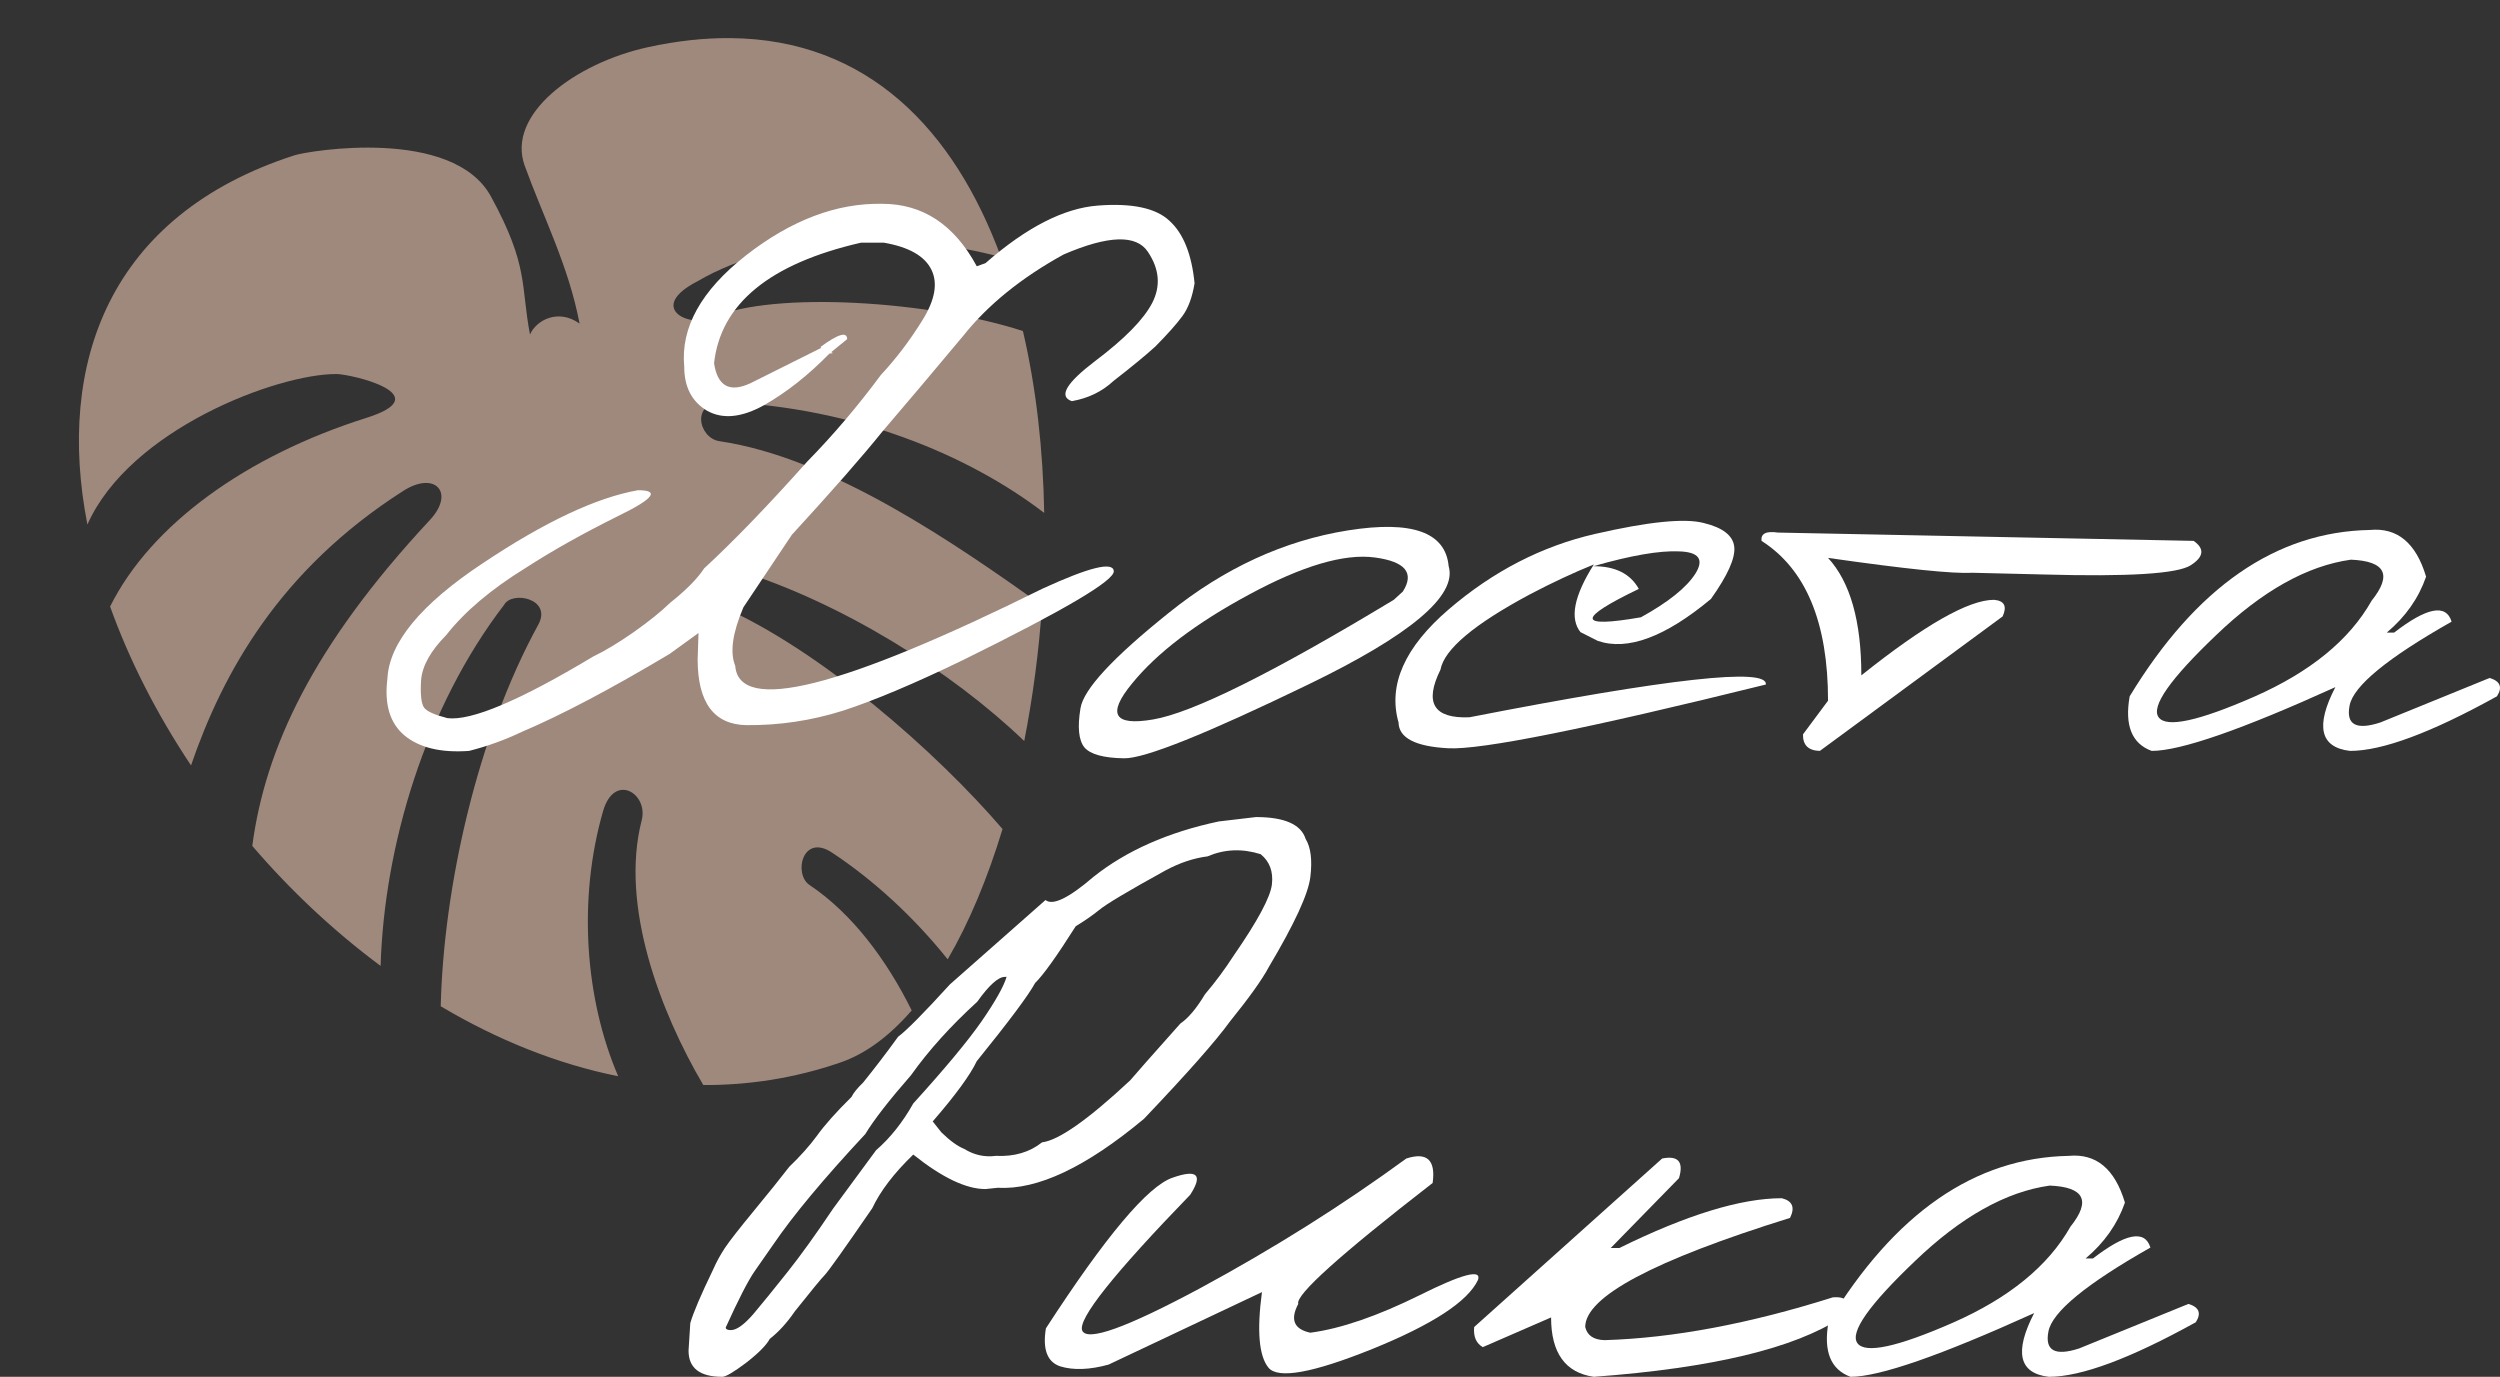
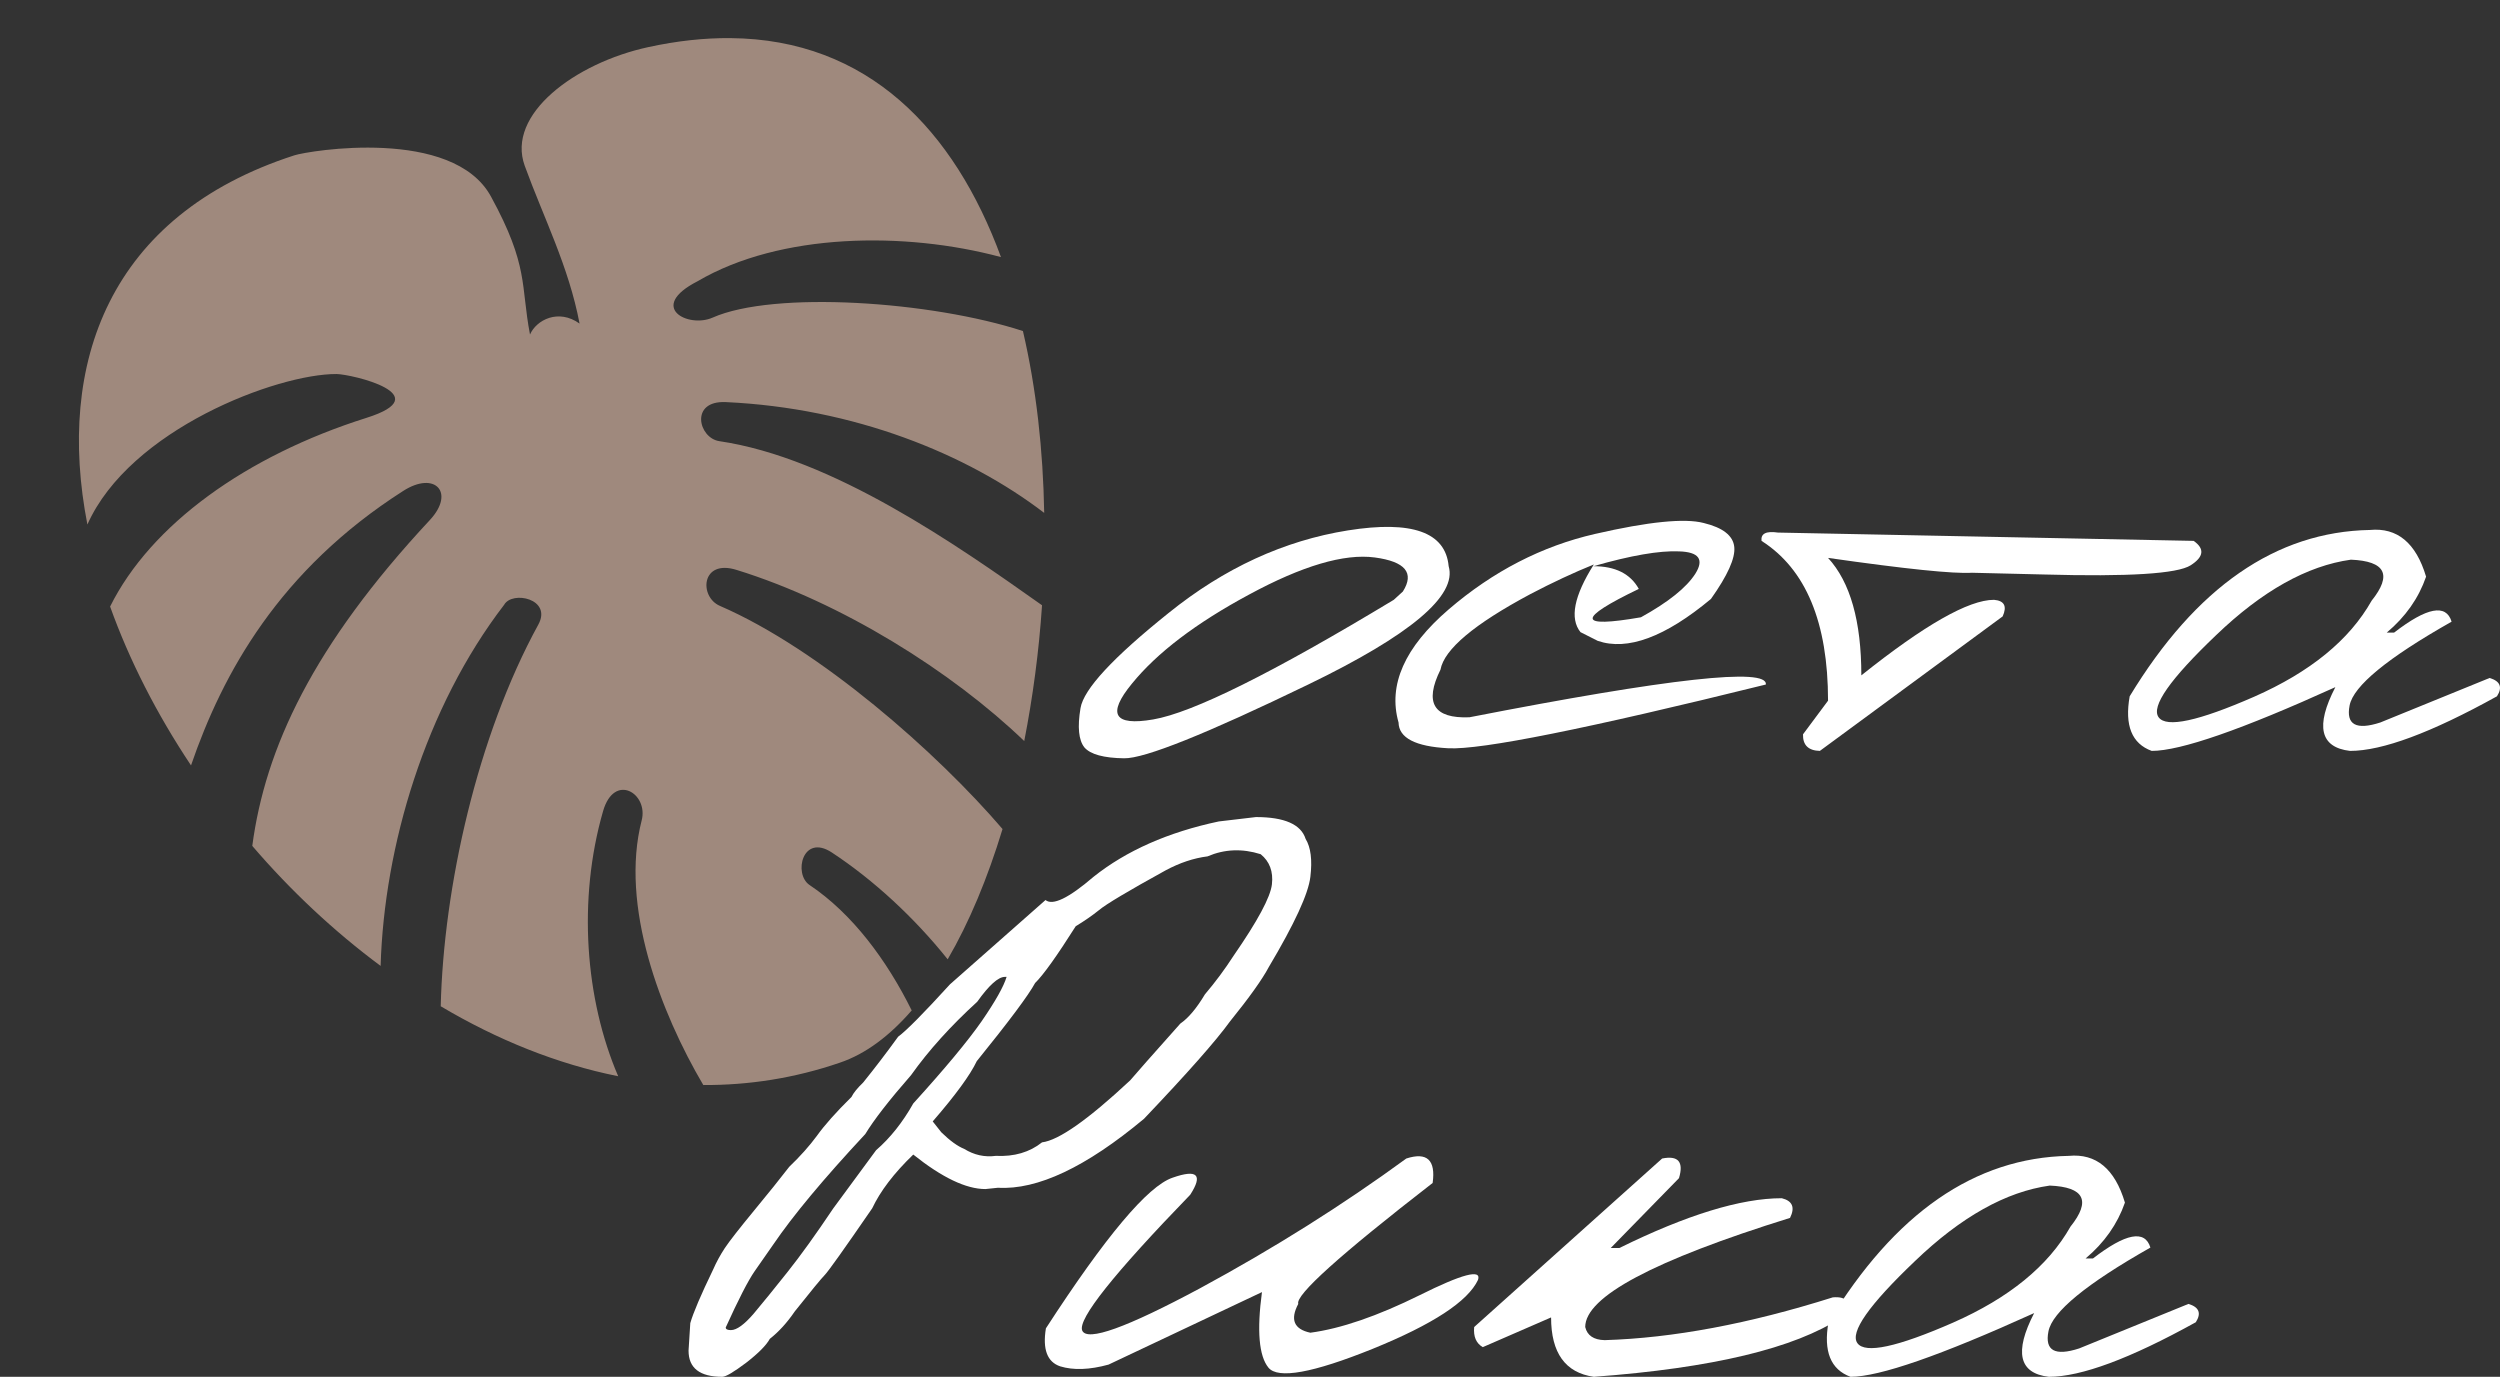
<svg xmlns="http://www.w3.org/2000/svg" width="69" height="38" viewBox="0 0 69 38" fill="none">
  <rect x="0" y="0" width="69" height="38" fill="#333333" stroke="none" />
  <path d="M20.156 1.052C19.448 1.046 18.691 1.126 17.885 1.302C15.881 1.738 13.965 3.153 14.483 4.577C15 6 15.7 7.362 15.996 8.931C15.415 8.513 14.804 8.828 14.628 9.233C14.368 7.877 14.601 7.346 13.55 5.423C12.5 3.5 8.525 4.158 8.125 4.287C3.005 5.941 1.546 10.033 2.412 14.477C3.582 11.849 7.653 10.317 9.288 10.323C9.706 10.329 12.133 10.898 10.111 11.534C6.793 12.582 4.16 14.483 3.039 16.741C3.57 18.225 4.331 19.714 5.272 21.125C6.145 18.582 7.707 15.736 11.128 13.55C12.006 12.987 12.569 13.593 11.867 14.35C8.628 17.825 7.32 20.659 6.963 23.347C8.016 24.576 9.215 25.702 10.505 26.659C10.602 23.365 11.734 19.532 13.914 16.693C14.138 16.293 15.246 16.529 14.858 17.238C13.169 20.32 12.242 24.497 12.164 27.773C13.714 28.693 15.367 29.365 17.062 29.704C16.148 27.573 15.942 24.83 16.644 22.39C16.953 21.312 17.904 21.9 17.71 22.645C17.104 24.994 18.23 27.942 19.411 29.947C20.665 29.953 21.93 29.759 23.183 29.329C23.898 29.087 24.558 28.584 25.163 27.888C24.479 26.507 23.528 25.218 22.342 24.425C21.894 24.122 22.148 22.996 22.959 23.529C24.116 24.291 25.236 25.327 26.156 26.477C26.75 25.46 27.258 24.237 27.67 22.881C25.872 20.78 22.626 17.916 19.871 16.723C19.29 16.475 19.345 15.421 20.331 15.73C23.226 16.626 26.265 18.527 28.269 20.453C28.505 19.248 28.675 17.982 28.76 16.705C26.398 15.034 22.977 12.636 19.853 12.176C19.278 12.091 19.03 11.05 20.035 11.098C23.565 11.262 26.683 12.521 28.82 14.156C28.79 12.424 28.602 10.723 28.233 9.137C25.708 8.313 21.361 8.016 19.666 8.767C18.993 9.064 17.855 8.477 19.254 7.762C21.53 6.424 24.975 6.382 27.627 7.096C26.338 3.586 23.952 1.083 20.156 1.052Z" fill="#9F897D" />
  <path d="M57.097 31.902C57.853 31.83 58.37 32.26 58.648 33.192C58.441 33.786 58.079 34.3 57.562 34.734H57.765C58.672 34.035 59.2 33.935 59.351 34.433C57.578 35.437 56.64 36.209 56.537 36.747C56.433 37.277 56.716 37.434 57.384 37.217L60.401 35.988C60.695 36.076 60.763 36.245 60.604 36.494C58.791 37.498 57.439 38 56.549 38C55.722 37.904 55.587 37.317 56.143 36.241C53.559 37.413 51.87 38 51.075 38C50.526 37.799 50.323 37.297 50.466 36.494C52.295 33.481 54.505 31.951 57.097 31.902ZM52.852 34.807C51.579 36.02 51.051 36.775 51.265 37.072C51.48 37.369 52.359 37.181 53.901 36.506C55.452 35.823 56.533 34.939 57.145 33.855C57.718 33.14 57.527 32.762 56.573 32.722C55.364 32.891 54.124 33.586 52.852 34.807Z" fill="white" />
  <path d="M45.875 31.975C46.32 31.886 46.475 32.067 46.34 32.517L44.456 34.445H44.694C46.554 33.529 48.049 33.071 49.178 33.071C49.472 33.144 49.548 33.325 49.405 33.614C45.636 34.787 43.752 35.791 43.752 36.626C43.807 36.859 43.986 36.98 44.288 36.988C46.173 36.931 48.272 36.538 50.586 35.807C51.007 35.775 51.087 35.959 50.824 36.361C49.536 37.213 47.258 37.759 43.99 38C43.203 37.888 42.81 37.341 42.81 36.361L40.925 37.181C40.742 37.076 40.663 36.891 40.687 36.626L45.875 31.975Z" fill="white" />
  <path d="M38.814 31.975C39.386 31.79 39.629 32.015 39.541 32.65C36.981 34.634 35.745 35.747 35.832 35.988C35.602 36.421 35.713 36.687 36.166 36.783C37.009 36.67 38.015 36.325 39.183 35.747C40.36 35.16 40.897 35.02 40.793 35.325C40.515 35.919 39.545 36.554 37.883 37.229C36.23 37.896 35.272 38.068 35.009 37.747C34.747 37.426 34.687 36.731 34.83 35.662L30.596 37.663C30.072 37.807 29.626 37.823 29.261 37.711C28.903 37.59 28.772 37.241 28.867 36.662C30.513 34.124 31.678 32.738 32.361 32.505C33.045 32.264 33.208 32.421 32.85 32.975C30.735 35.16 29.742 36.409 29.869 36.723C30.004 37.036 31.089 36.646 33.125 35.554C35.16 34.453 37.056 33.26 38.814 31.975Z" fill="white" />
  <path d="M34.664 22.551C35.451 22.551 35.908 22.752 36.035 23.154C36.178 23.387 36.222 23.736 36.166 24.202C36.111 24.668 35.729 25.496 35.022 26.685C34.839 27.03 34.481 27.532 33.948 28.191C33.566 28.721 32.775 29.617 31.575 30.878C29.977 32.212 28.633 32.846 27.544 32.782L27.198 32.818C26.665 32.818 26.001 32.501 25.206 31.866C24.673 32.38 24.296 32.875 24.073 33.349C23.294 34.481 22.857 35.096 22.761 35.192C22.666 35.289 22.392 35.622 21.938 36.192C21.724 36.506 21.493 36.759 21.247 36.952C21.151 37.128 20.933 37.349 20.591 37.614C20.249 37.871 20.03 38 19.935 38C19.314 38 19.004 37.759 19.004 37.277L19.052 36.518C19.132 36.237 19.342 35.743 19.684 35.036C19.772 34.835 19.879 34.638 20.006 34.445C20.141 34.244 20.408 33.903 20.805 33.421C21.203 32.939 21.529 32.533 21.783 32.204C22.085 31.915 22.34 31.629 22.547 31.348C22.753 31.059 23.071 30.701 23.501 30.276C23.556 30.163 23.664 30.031 23.823 29.878C24.141 29.484 24.463 29.063 24.789 28.613C25.019 28.444 25.496 27.962 26.22 27.167C26.419 26.99 27.297 26.215 28.856 24.841C29.054 25.002 29.496 24.789 30.179 24.202C31.086 23.479 32.239 22.969 33.638 22.672L34.664 22.551ZM25.743 30.951L25.981 31.252C26.22 31.485 26.43 31.637 26.613 31.71C26.884 31.878 27.174 31.943 27.484 31.902C27.993 31.927 28.418 31.802 28.76 31.529C29.221 31.473 30.032 30.902 31.193 29.818C31.328 29.657 31.789 29.135 32.577 28.251C32.799 28.099 33.026 27.829 33.256 27.444C33.543 27.107 33.805 26.753 34.044 26.383C34.711 25.419 35.065 24.761 35.105 24.407C35.145 24.054 35.041 23.776 34.795 23.576C34.286 23.415 33.797 23.435 33.328 23.636C32.946 23.684 32.561 23.813 32.171 24.022C31.137 24.592 30.525 24.957 30.334 25.118C30.144 25.271 29.929 25.419 29.69 25.564C29.166 26.392 28.792 26.914 28.569 27.131C28.387 27.468 27.85 28.187 26.959 29.288C26.776 29.673 26.371 30.227 25.743 30.951ZM20.03 36.638C20.03 36.687 20.078 36.711 20.173 36.711C20.332 36.711 20.543 36.558 20.805 36.253C21.068 35.939 21.378 35.558 21.735 35.108C22.093 34.658 22.515 34.072 23 33.349L24.18 31.746C24.57 31.408 24.912 30.979 25.206 30.456C26.081 29.492 26.709 28.737 27.09 28.191C27.472 27.637 27.703 27.227 27.782 26.962H27.735C27.552 26.962 27.297 27.191 26.971 27.649C26.24 28.316 25.631 28.99 25.146 29.673C24.542 30.364 24.121 30.906 23.882 31.3C22.729 32.537 21.883 33.553 21.342 34.349C21.191 34.566 21.02 34.811 20.829 35.084C20.646 35.349 20.38 35.867 20.03 36.638Z" fill="white" />
  <path d="M65.41 14.627C66.165 14.555 66.682 14.985 66.96 15.916C66.754 16.511 66.392 17.025 65.875 17.459H66.078C66.984 16.76 67.513 16.66 67.664 17.158C65.891 18.162 64.953 18.933 64.849 19.471C64.746 20.002 65.028 20.158 65.696 19.941L68.713 18.712C69.008 18.8 69.075 18.969 68.916 19.218C67.103 20.223 65.752 20.725 64.861 20.725C64.034 20.628 63.899 20.042 64.456 18.965C61.872 20.138 60.182 20.725 59.387 20.725C58.838 20.524 58.636 20.022 58.779 19.218C60.608 16.206 62.818 14.675 65.41 14.627ZM61.164 17.531C59.892 18.744 59.363 19.5 59.578 19.797C59.792 20.094 60.671 19.905 62.214 19.23C63.764 18.547 64.845 17.664 65.457 16.579C66.03 15.864 65.839 15.487 64.885 15.447C63.676 15.615 62.436 16.31 61.164 17.531Z" fill="white" />
  <path d="M49.071 14.699L60.544 14.928C60.854 15.145 60.826 15.37 60.461 15.603C60.095 15.836 58.747 15.921 56.417 15.856L54.426 15.808C53.917 15.84 52.593 15.704 50.454 15.398C51.067 16.065 51.373 17.146 51.373 18.64C53.114 17.25 54.334 16.555 55.034 16.555C55.32 16.579 55.4 16.732 55.273 17.013L50.228 20.725C49.91 20.717 49.755 20.564 49.763 20.267L50.454 19.339C50.454 17.178 49.842 15.708 48.618 14.928C48.594 14.727 48.745 14.651 49.071 14.699Z" fill="white" />
  <path d="M44.026 14.736C45.497 14.398 46.495 14.298 47.02 14.434C47.552 14.563 47.835 14.784 47.866 15.097C47.898 15.402 47.684 15.88 47.222 16.531C45.958 17.584 44.917 17.969 44.098 17.688L43.621 17.447C43.319 17.069 43.442 16.447 43.99 15.579C43.434 15.804 42.849 16.077 42.237 16.398C40.687 17.226 39.86 17.921 39.757 18.483C39.303 19.399 39.57 19.837 40.556 19.797C46.073 18.72 48.801 18.419 48.737 18.893C43.8 20.114 40.877 20.701 39.971 20.652C39.065 20.604 38.608 20.367 38.6 19.941C38.305 18.905 38.767 17.865 39.983 16.82C41.208 15.768 42.555 15.073 44.026 14.736ZM43.978 15.627C44.583 15.627 45 15.836 45.231 16.254C43.513 17.081 43.533 17.342 45.29 17.037C46.046 16.619 46.547 16.218 46.793 15.832C47.039 15.438 46.888 15.234 46.34 15.218C45.799 15.194 45.012 15.33 43.978 15.627Z" fill="white" />
  <path d="M37.204 14.639C38.969 14.358 39.896 14.687 39.983 15.627C40.222 16.439 38.93 17.527 36.107 18.893C33.285 20.259 31.591 20.938 31.026 20.929C30.462 20.921 30.096 20.821 29.929 20.628C29.77 20.427 29.735 20.066 29.822 19.544C29.909 19.021 30.72 18.146 32.255 16.917C33.789 15.68 35.439 14.92 37.204 14.639ZM31.241 18.869C30.549 19.712 30.744 20.042 31.826 19.857C32.915 19.672 35.129 18.572 38.468 16.555L38.719 16.326C39.045 15.812 38.787 15.499 37.944 15.386C37.101 15.274 35.944 15.615 34.473 16.411C33.01 17.198 31.933 18.017 31.241 18.869Z" fill="white" />
-   <path d="M24.347 5.625C25.468 5.625 26.339 6.2 26.959 7.349L27.198 7.264C28.327 6.276 29.36 5.746 30.299 5.674C31.245 5.601 31.905 5.742 32.278 6.095C32.66 6.441 32.891 7.015 32.97 7.819C32.907 8.204 32.795 8.506 32.636 8.722C32.477 8.939 32.227 9.221 31.885 9.566C31.63 9.799 31.245 10.116 30.728 10.518C30.418 10.807 30.036 10.992 29.583 11.072C29.209 10.944 29.424 10.574 30.227 9.964C31.038 9.353 31.563 8.819 31.801 8.361C32.04 7.895 32 7.425 31.682 6.951C31.364 6.469 30.589 6.493 29.357 7.023C28.188 7.666 27.261 8.417 26.578 9.277C25.767 10.249 25.027 11.124 24.359 11.904C23.811 12.587 22.976 13.539 21.855 14.76L20.519 16.76C20.217 17.467 20.141 18.005 20.292 18.375C20.396 19.708 23.226 18.997 28.784 16.242C30.064 15.655 30.716 15.495 30.74 15.76C30.772 16.017 29.384 16.836 26.578 18.218C25.234 18.869 24.129 19.335 23.262 19.616C22.395 19.889 21.509 20.022 20.602 20.014C19.704 19.998 19.255 19.391 19.255 18.194L19.279 17.471L18.48 18.049C16.85 19.021 15.494 19.736 14.413 20.194C13.944 20.419 13.455 20.596 12.946 20.725C12.175 20.781 11.582 20.64 11.169 20.303C10.763 19.965 10.604 19.443 10.692 18.736C10.739 17.74 11.618 16.676 13.328 15.543C15.037 14.402 16.464 13.731 17.609 13.53C18.221 13.53 18.038 13.768 17.06 14.242C16.075 14.732 15.224 15.21 14.508 15.675C13.554 16.262 12.823 16.881 12.314 17.531C11.884 17.965 11.654 18.379 11.622 18.772C11.598 19.166 11.626 19.419 11.706 19.532C11.785 19.636 12 19.732 12.35 19.821C13.009 19.901 14.349 19.335 16.369 18.122C16.703 17.961 17.076 17.736 17.49 17.447C17.911 17.15 18.245 16.881 18.492 16.64C18.937 16.286 19.251 15.969 19.434 15.688C20.245 14.94 21.195 13.956 22.284 12.735C23 12.004 23.675 11.209 24.312 10.349C24.725 9.907 25.107 9.405 25.456 8.843C25.806 8.281 25.89 7.815 25.707 7.445C25.524 7.068 25.087 6.818 24.395 6.698H23.763C21.243 7.276 19.891 8.385 19.708 10.024C19.803 10.659 20.137 10.843 20.71 10.578L22.713 9.578L22.988 9.747L22.892 9.759C22.312 10.353 21.712 10.827 21.091 11.181C20.471 11.526 19.947 11.578 19.517 11.337C19.096 11.088 18.885 10.683 18.885 10.12C18.782 9.044 19.35 8.019 20.591 7.047C21.839 6.075 23.091 5.601 24.347 5.625ZM22.642 9.578C23.135 9.216 23.381 9.144 23.381 9.361L22.892 9.759L22.785 9.698L22.642 9.578Z" fill="white" />
</svg>